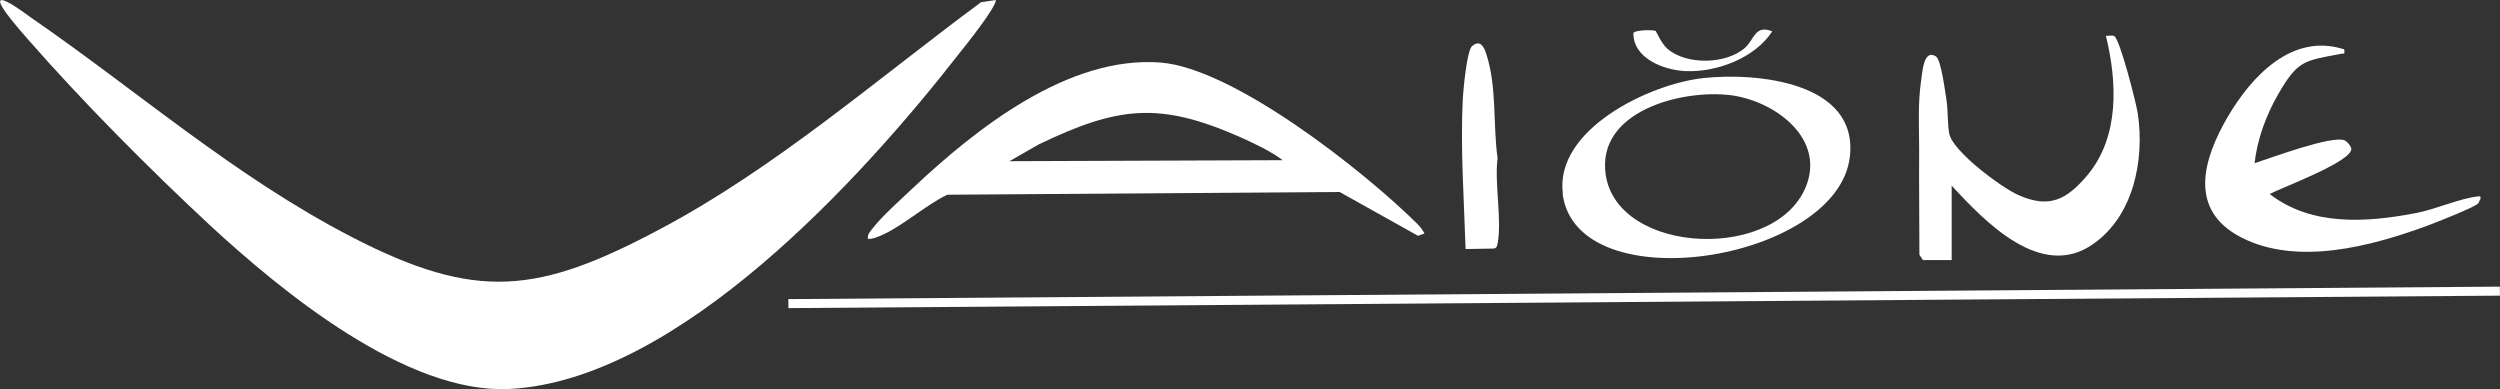
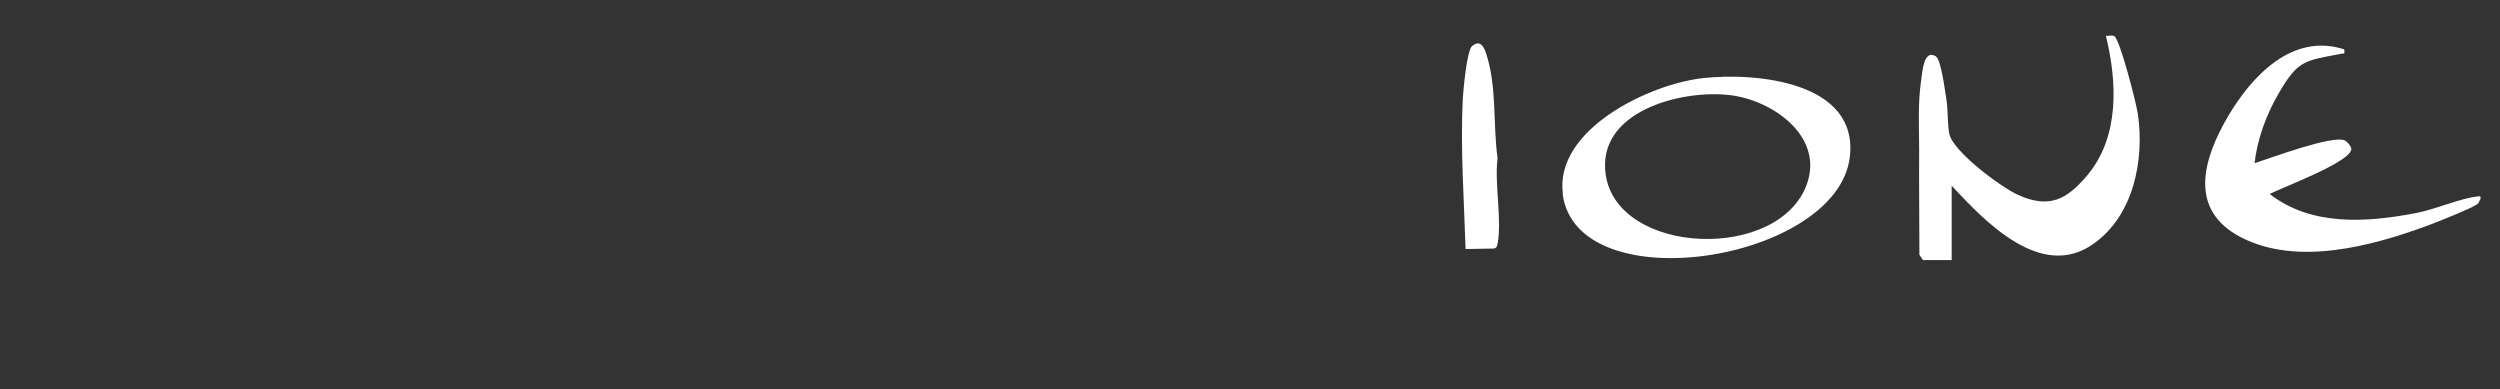
<svg xmlns="http://www.w3.org/2000/svg" width="398" height="62" viewBox="0 0 398 62" fill="none">
  <rect x="0" y="0" width="398" height="62" fill="#333333" stroke="none" />
  <g clip-path="url(#clip0_1_98)">
-     <path d="M0.08 0.08C0.642 -0.438 4.293 2.351 4.975 2.829C22.024 14.584 37.349 28.091 56.003 37.734C75.901 48.014 85.73 46.779 105.187 36.419C123.48 26.697 139.567 12.631 156.175 0.359L158.542 0C158.542 1.235 153.808 7.132 152.725 8.487C137.24 28.37 107.995 60.486 81.197 61.92C64.709 62.797 44.811 46.38 33.337 35.782C23.709 26.816 13.038 16.098 4.373 6.176C3.771 5.459 -0.561 0.677 0.08 0.08Z" fill="white" />
-     <path d="M204.195 25.501C202.31 24.067 199.662 22.832 197.456 21.835C184.538 16.137 177.999 16.934 165.362 22.991L160.708 25.661L204.195 25.501ZM138.163 37.973C138.082 37.256 138.604 36.778 139.005 36.26C140.409 34.427 143.538 31.637 145.304 29.964C155.373 20.481 170.096 8.806 184.779 9.961C196.453 10.878 217.273 27.334 225.618 35.622C226.099 36.1 226.46 36.578 226.781 37.176L225.738 37.535L213.262 30.562L150.8 31C147.309 32.673 143.458 36.22 139.968 37.614C139.326 37.853 138.805 38.093 138.123 38.013" fill="white" />
    <path d="M310.706 41.4H306.132L305.571 40.563C305.571 35.024 305.49 29.446 305.531 23.907C305.531 20.162 305.29 16.616 305.851 12.751C306.052 11.515 306.213 7.77 308.178 8.965C309.021 9.443 309.663 14.584 309.863 15.819C310.144 17.532 310.024 19.604 310.304 21.198C310.746 24.027 318.609 29.845 321.296 31.04C326.191 33.231 328.959 31.837 332.248 27.972C337.464 21.796 337.062 13.069 335.257 5.698C335.658 5.738 336.22 5.578 336.581 5.738C337.504 6.256 340.111 16.496 340.352 18.17C341.395 25.461 339.71 34.267 333.291 38.81C324.947 44.747 315.961 35.224 310.706 29.566V41.44V41.4Z" fill="white" />
    <path d="M255.625 27.773C257.47 40.722 283.466 41.718 287.719 29.127C290.246 21.596 282.142 15.938 275.403 15.141C267.62 14.225 254.181 17.731 255.625 27.773ZM248.805 30.841C247.481 20.56 262.686 13.348 271.15 12.432C279.575 11.515 295.862 12.99 294.498 24.943C292.613 41.599 251.012 48.253 248.765 30.841" fill="white" />
    <path d="M373.208 7.889C373.288 8.766 373.208 8.447 372.686 8.567C366.829 9.683 365.826 9.563 362.697 14.982C360.772 18.329 359.367 22.114 358.926 25.979C361.454 25.183 371.282 21.477 373.288 22.354C373.649 22.513 374.331 23.31 374.331 23.708C374.331 25.78 363.299 29.845 361.333 30.881C367.993 36.06 376.818 35.423 384.681 33.909C387.77 33.311 391.581 31.598 394.389 31.279C394.911 31.199 394.951 31.239 394.871 31.757C394.71 31.916 394.67 32.195 394.55 32.355C394.028 32.992 387.69 35.463 386.406 35.941C377.5 39.208 365.706 42.396 356.76 37.774C348.295 33.391 350.742 25.302 354.674 18.568C358.445 12.153 364.904 5.18 373.168 7.85" fill="white" />
-     <path d="M397.972 45.633L125.505 47.617L125.516 49.051L397.983 47.068L397.972 45.633Z" fill="white" />
    <path d="M233.32 39.647C233.079 31.837 232.478 23.509 232.879 15.699C232.959 14.305 233.521 8.009 234.363 7.332C235.647 6.256 236.249 7.451 236.61 8.567C238.335 13.866 237.653 19.764 238.415 25.183C237.893 29.207 239.137 34.985 238.415 38.77C238.335 39.168 238.295 39.447 237.853 39.567L233.28 39.647H233.32Z" fill="white" />
-     <path d="M263.608 4.941C263.608 4.941 264.571 7.013 265.414 7.73C268.422 10.4 274.921 10.28 277.89 7.531C279.294 6.216 279.414 3.905 282.142 4.981C279.414 9.244 273.236 11.555 268.302 11.316C264.852 11.157 259.958 9.284 260.038 5.22C260.359 4.781 263.247 4.702 263.608 4.941Z" fill="white" />
  </g>
  <defs>
    <clipPath id="clip0_1_98">
      <rect width="398" height="62" fill="white" />
    </clipPath>
  </defs>
</svg>